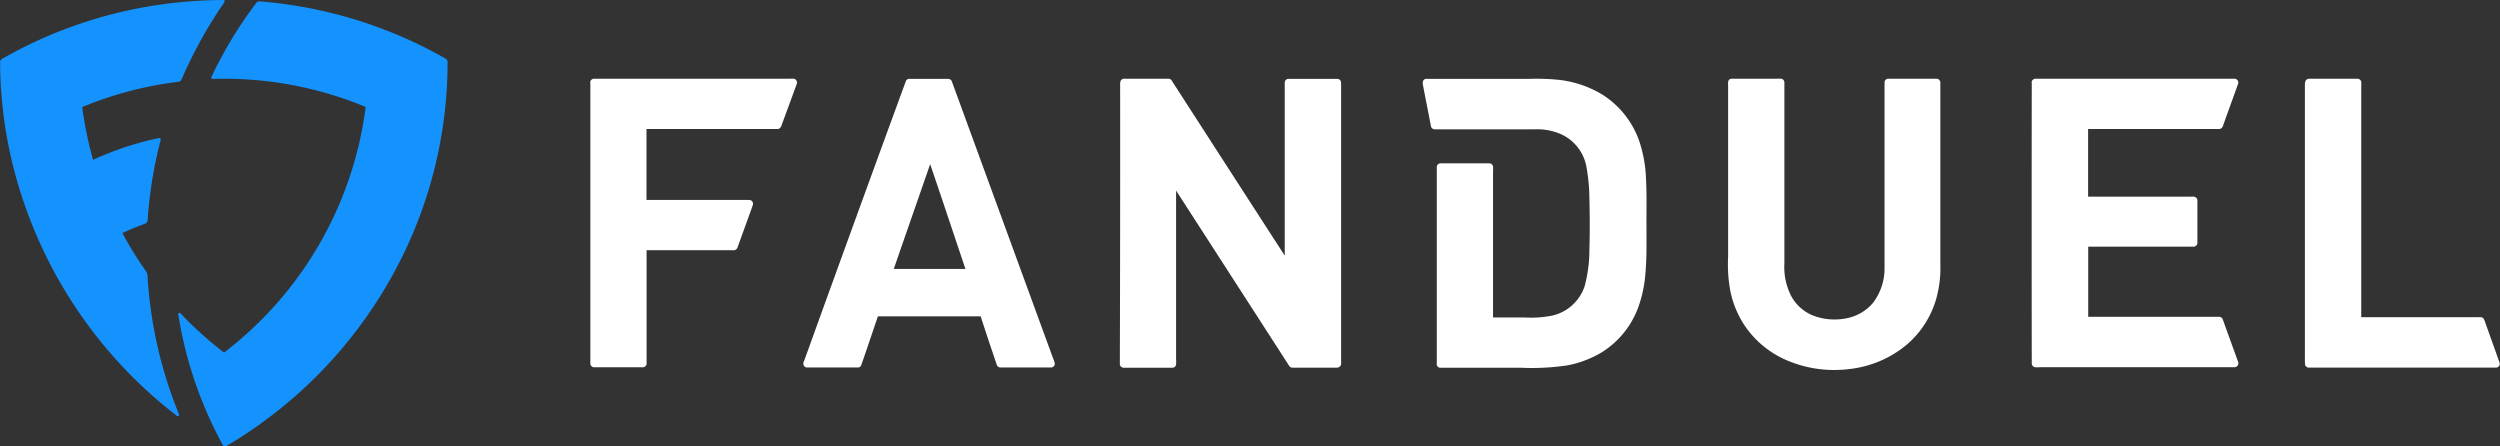
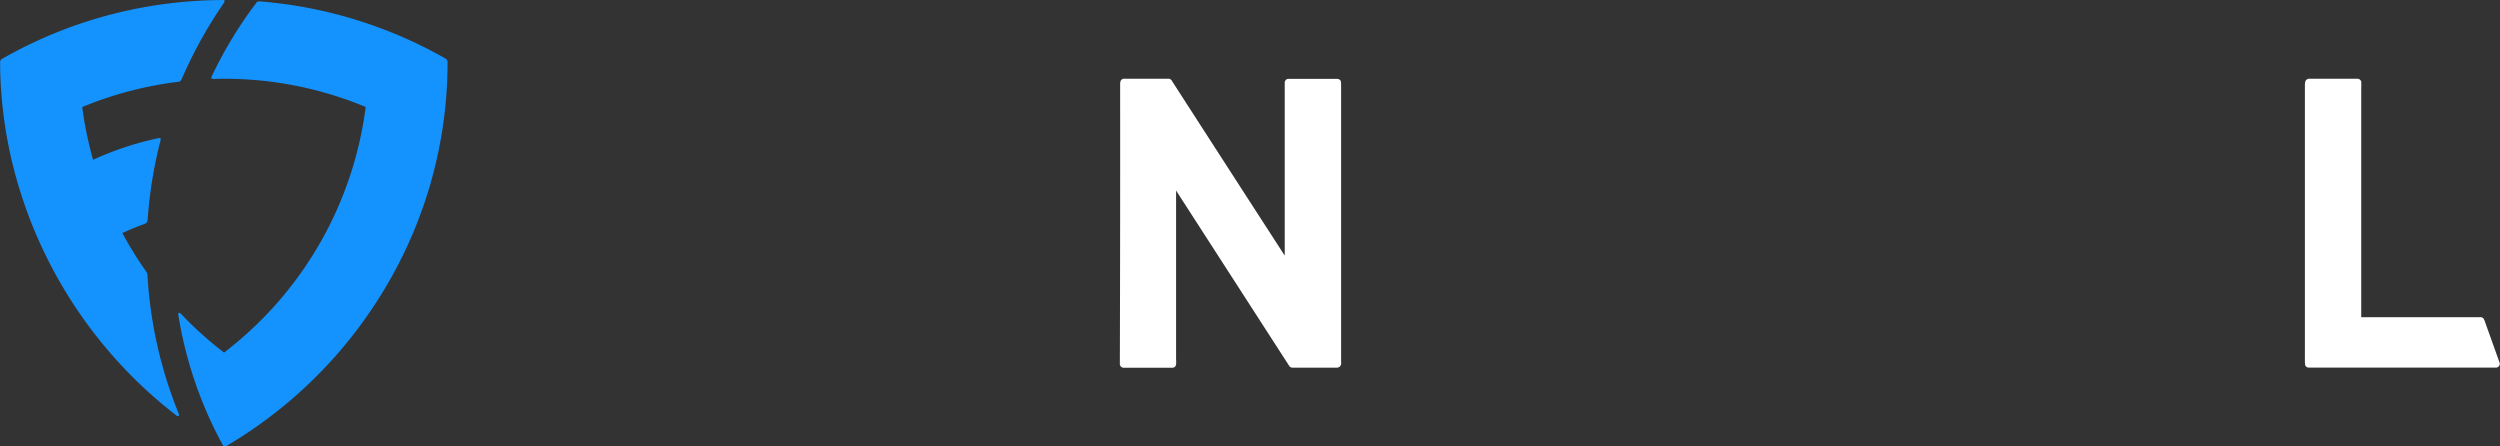
<svg xmlns="http://www.w3.org/2000/svg" width="69.217" height="12.361" viewBox="0 0 69.217 12.361">
  <rect x="0" y="0" width="69.217" height="12.361" fill="#333333" stroke="none" />
  <g id="partner_fanduel" transform="translate(-214.98 -380)">
    <path id="Path_30" data-name="Path 30" d="M221.074,380h.115c.019.031,0,.062-.015.088a12.378,12.378,0,0,0-1.134,2.034c-.027.054-.042.138-.119.142a10.14,10.14,0,0,0-2.665.7,10.572,10.572,0,0,0,.3,1.461,8.612,8.612,0,0,1,1.811-.6c.023,0,.05-.012.062.012a.436.436,0,0,1-.023.123,12.065,12.065,0,0,0-.338,2.126.115.115,0,0,1-.081.111c-.211.077-.415.161-.619.254a9.875,9.875,0,0,0,.661,1.069.216.216,0,0,1,.035.119,12.012,12.012,0,0,0,.869,3.826c.027.046-.038.077-.069.038a12.581,12.581,0,0,1-4.549-7.017,12.131,12.131,0,0,1-.331-2.63V381.7a.112.112,0,0,1,.058-.073,12.341,12.341,0,0,1,3.549-1.353,12.639,12.639,0,0,1,2.488-.273Z" fill="#1493ff" fill-rule="evenodd" />
    <path id="Path_31" data-name="Path 31" d="M229.964,380.148a.113.113,0,0,1,.112-.05,12.365,12.365,0,0,1,5.125,1.576.114.114,0,0,1,.069.1,12.178,12.178,0,0,1-1.023,4.891,12.5,12.5,0,0,1-5.125,5.756h-.038a.137.137,0,0,1-.038-.042,11.191,11.191,0,0,1-1.23-3.6c-.012-.031.008-.065.042-.058a.782.782,0,0,1,.1.1,10.232,10.232,0,0,0,1.123,1,10.19,10.19,0,0,0,3.922-6.8,10.154,10.154,0,0,0-4.2-.777.082.082,0,0,1-.081-.031,11.426,11.426,0,0,1,1.246-2.065Z" transform="translate(-7.898 -0.059)" fill="#1493ff" fill-rule="evenodd" />
-     <path id="Path_32" data-name="Path 32" d="M361.27,385.779a.109.109,0,0,1,.119-.112h5.291c.073,0,.146,0,.219,0a.106.106,0,0,1,.088.142c-.138.388-.281.777-.419,1.165a.116.116,0,0,1-.123.085h-3.61v1.873h2.853a.2.2,0,0,1,.135.023.115.115,0,0,1,.038.1v1.161a.108.108,0,0,1-.123.1h-2.9v1.942h3.61a.113.113,0,0,1,.119.081c.138.388.281.777.419,1.161a.109.109,0,0,1-.1.154h-5.391a.776.776,0,0,1-.135,0,.109.109,0,0,1-.085-.115q-.006-3.881,0-7.763Z" transform="translate(-90.042 -3.487)" fill="#fff" fill-rule="evenodd" />
    <path id="Path_33" data-name="Path 33" d="M380.969,385.794a.112.112,0,0,1,.1-.127c.446,0,.888,0,1.334,0a.114.114,0,0,1,.119.077,1.479,1.479,0,0,1,0,.185v6.34h3.28a.122.122,0,0,1,.1.031.42.42,0,0,1,.054.119l.4,1.119v.042a.108.108,0,0,1-.115.085h-5.156a.111.111,0,0,1-.115-.069,1.208,1.208,0,0,1-.008-.169v-7.632Z" transform="translate(-102.167 -3.487)" fill="#fff" fill-rule="evenodd" />
-     <path id="Path_34" data-name="Path 34" d="M257.477,385.779a.106.106,0,0,1,.108-.112h5.441c.05,0,.108-.012.146.031a.107.107,0,0,1,.023.115c-.135.373-.273.742-.408,1.111-.019.058-.046.135-.119.135-1.211,0-2.422,0-3.633,0v1.965h2.841a.107.107,0,0,1,.1.15c-.138.388-.281.777-.419,1.161a.112.112,0,0,1-.112.081h-2.407c0,1.046,0,2.1,0,3.141a.107.107,0,0,1-.119.1h-1.33a.106.106,0,0,1-.108-.119q0-3.881,0-7.763Z" transform="translate(-26.156 -3.488)" fill="#fff" fill-rule="evenodd" />
-     <path id="Path_35" data-name="Path 35" d="M275.669,385.755a.1.1,0,0,1,.111-.077h1.061a.111.111,0,0,1,.111.085q1.4,3.83,2.8,7.659a.589.589,0,0,1,.046.146.109.109,0,0,1-.119.1h-1.384a.107.107,0,0,1-.108-.085c-.15-.442-.3-.888-.442-1.33H274.9c-.154.446-.3.892-.458,1.338a.1.1,0,0,1-.112.077h-1.38a.1.1,0,0,1-.111-.077c-.015-.05.015-.1.031-.142q1.39-3.853,2.8-7.7Zm.677,2.284c-.335.969-.673,1.934-1.007,2.9h1.984c-.327-.965-.646-1.934-.977-2.9Z" transform="translate(-35.613 -3.494)" fill="#fff" fill-rule="evenodd" />
    <path id="Path_36" data-name="Path 36" d="M295.637,385.776a.105.105,0,0,1,.115-.108h1.211a.112.112,0,0,1,.108.069q1.557,2.416,3.118,4.829V385.78a.105.105,0,0,1,.108-.108h1.33a.128.128,0,0,1,.092.031c.042.042.027.108.031.161v7.6c0,.058.015.131-.035.173a.134.134,0,0,1-.108.031h-1.2a.109.109,0,0,1-.1-.058l-3.126-4.845v4.668a.977.977,0,0,1,0,.15.105.105,0,0,1-.112.088h-1.33a.108.108,0,0,1-.115-.119q.012-3.893.008-7.774Z" transform="translate(-49.639 -3.489)" fill="#fff" fill-rule="evenodd" />
-     <path id="Path_37" data-name="Path 37" d="M317.436,385.8a.1.1,0,0,1,.112-.123h2.845a6.3,6.3,0,0,1,.711.019,2.933,2.933,0,0,1,1.334.438,2.5,2.5,0,0,1,1,1.3,3.729,3.729,0,0,1,.177,1.046c.023.45.008.9.012,1.35,0,.415.008.83-.031,1.246a3.477,3.477,0,0,1-.219.984,2.462,2.462,0,0,1-1.007,1.2,2.924,2.924,0,0,1-.934.35,6.663,6.663,0,0,1-1.3.065h-2.207a.1.1,0,0,1-.108-.119v-5.425a.106.106,0,0,1,.112-.115h1.33a.108.108,0,0,1,.115.081,1.018,1.018,0,0,1,0,.154v4.033h.888a2.979,2.979,0,0,0,.761-.054,1.239,1.239,0,0,0,.884-.8,3.84,3.84,0,0,0,.135-1.027c.015-.477.012-.954,0-1.43a5.021,5.021,0,0,0-.077-.834,1.232,1.232,0,0,0-.727-.938,1.661,1.661,0,0,0-.707-.127h-2.765a.105.105,0,0,1-.111-.088c-.077-.408-.158-.8-.231-1.192Z" transform="translate(-63.061 -3.494)" fill="#fff" fill-rule="evenodd" />
-     <path id="Path_38" data-name="Path 38" d="M339.459,385.68a.207.207,0,0,1,.1-.012h1.18a.977.977,0,0,1,.15,0,.114.114,0,0,1,.077.123v4.987a1.772,1.772,0,0,0,.185.9,1.2,1.2,0,0,0,.588.538,1.66,1.66,0,0,0,.927.088,1.274,1.274,0,0,0,.754-.431,1.57,1.57,0,0,0,.319-.961c0-1.711,0-3.426,0-5.137a.105.105,0,0,1,.115-.108h1.33a.112.112,0,0,1,.1.127v5.018a3.134,3.134,0,0,1-.108.927,2.612,2.612,0,0,1-.823,1.292,2.979,2.979,0,0,1-1.576.673,3.338,3.338,0,0,1-1.8-.265,2.68,2.68,0,0,1-1.127-.961,2.729,2.729,0,0,1-.377-.915,4.055,4.055,0,0,1-.065-.965v-4.733c0-.069-.015-.154.054-.188Z" transform="translate(-76.582 -3.488)" fill="#fff" fill-rule="evenodd" />
  </g>
</svg>